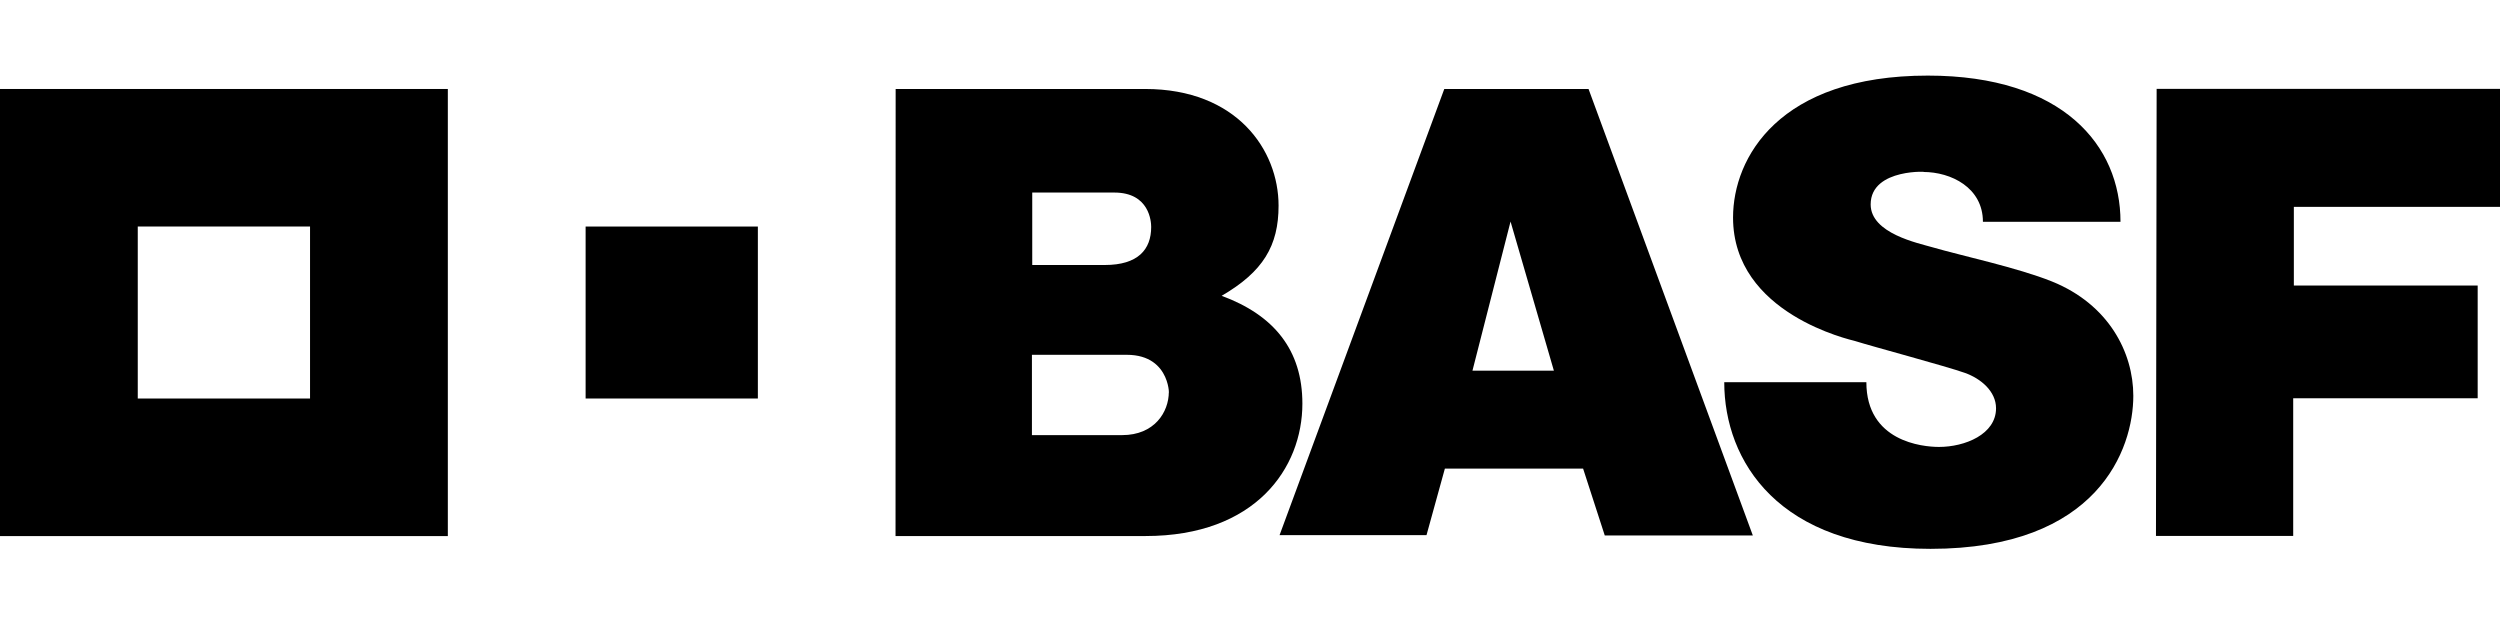
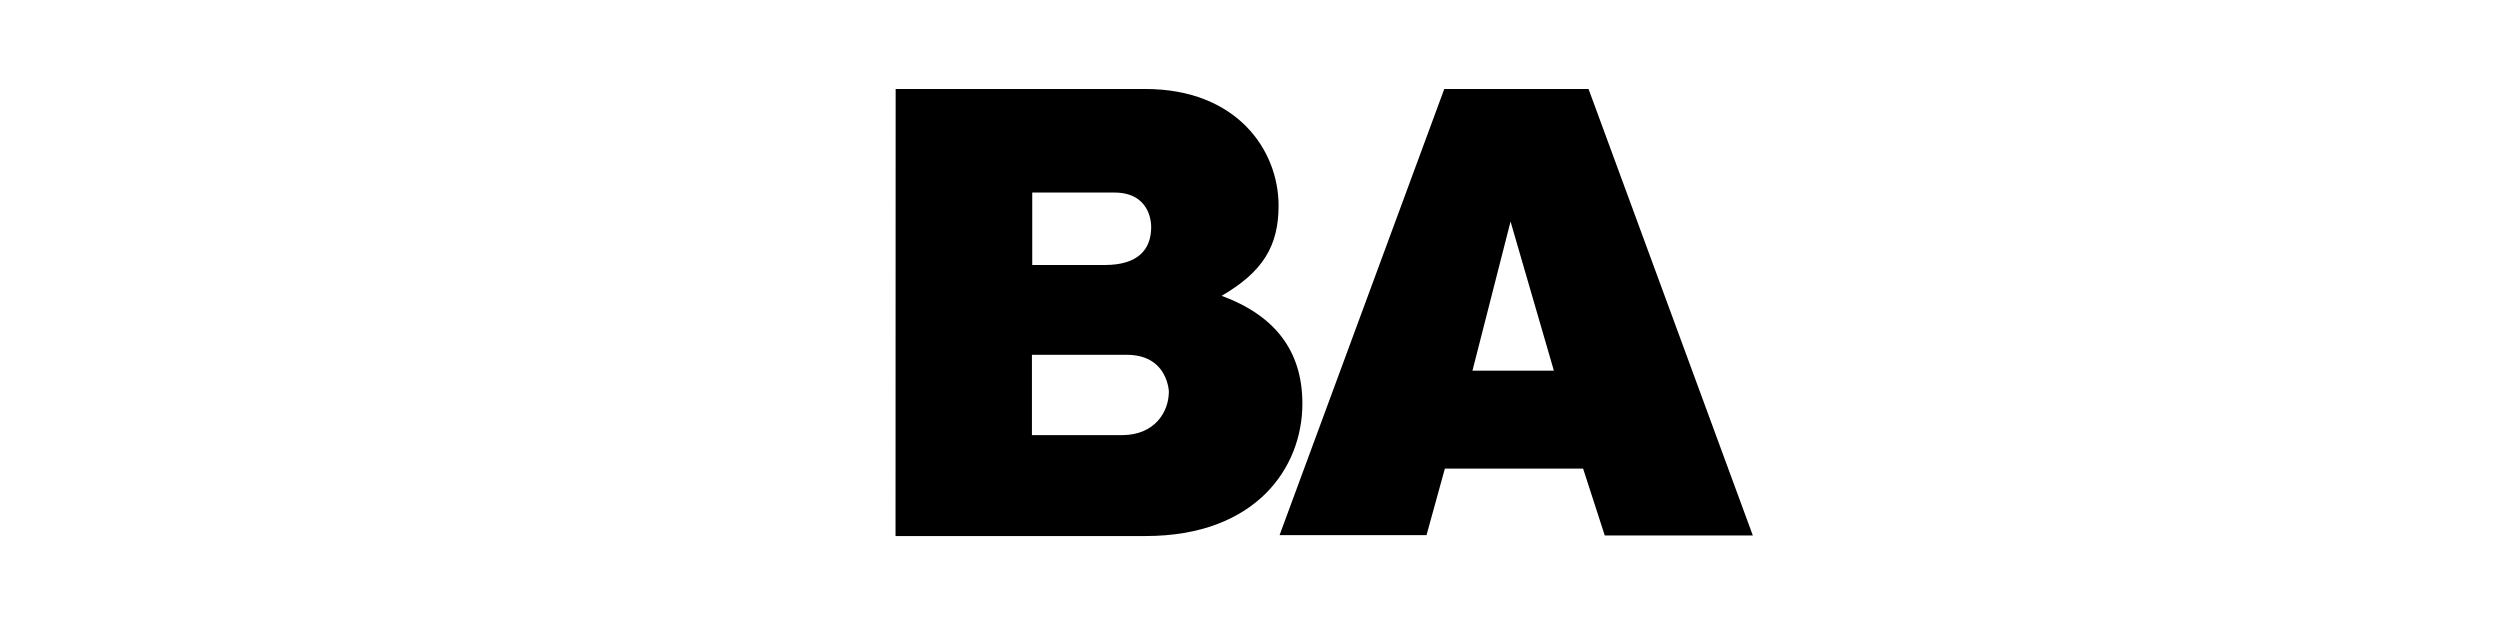
<svg xmlns="http://www.w3.org/2000/svg" fill="none" height="61" viewBox="0 0 243 61" width="243">
-   <path d="M0 8.649V52.108H43.529V8.649H0ZM30.136 38.736H13.39V22.017H30.136V38.736Z" fill="black" />
-   <path d="M56.922 22.02H73.664V38.735H56.922V22.02Z" fill="black" />
  <path d="M87.057 8.649H111.309C120.211 8.649 124.277 14.575 124.277 19.99C124.277 23.891 122.775 26.408 118.744 28.753C123.828 30.629 126.592 34.013 126.592 39.234C126.592 45.477 122.051 52.103 111.341 52.103H87.046L87.057 8.649ZM100.303 42.293H109.078C112.207 42.293 113.61 40.06 113.61 38.088C113.61 39.001 114.013 34.487 109.523 34.487H100.303V42.293ZM100.334 25.758H107.386C110.61 25.758 111.895 24.259 111.895 22.062C111.895 21.555 111.738 18.716 108.312 18.716H100.334V25.758Z" fill="black" />
  <path d="M140.384 8.649H154.406L170.376 52.05H155.984L153.877 45.548H140.442L138.656 52.016H124.373L140.384 8.649ZM146.825 21.534L143.123 36.029H151.037L146.825 21.534Z" fill="black" />
-   <path d="M192.74 21.557H206.112C206.116 14.188 200.561 7.348 187.383 7.348C172.928 7.348 168.452 15.313 168.452 21.143C168.452 30.543 179.974 33.042 180.331 33.153C182.052 33.694 189.204 35.607 190.987 36.245C192.535 36.796 194.015 38.033 194.015 39.685C194.015 42.218 190.987 43.442 188.467 43.442C186.848 43.442 181.411 42.907 181.411 37.151H167.597C167.597 44.795 172.864 53.348 187.641 53.348C203.946 53.348 207.358 43.638 207.358 38.474C207.358 34.259 204.967 29.585 199.449 27.359C196.129 26.021 190.626 24.848 187.863 24.043C186.47 23.635 181.828 22.697 181.828 19.869C181.828 16.246 187.809 16.715 186.936 16.715C189.638 16.715 192.74 18.234 192.74 21.557Z" fill="black" />
-   <path d="M209.625 8.639H243V20.109H222.962V27.754H240.83V38.714H222.899V52.095H209.56L209.625 8.639Z" fill="black" />
</svg>